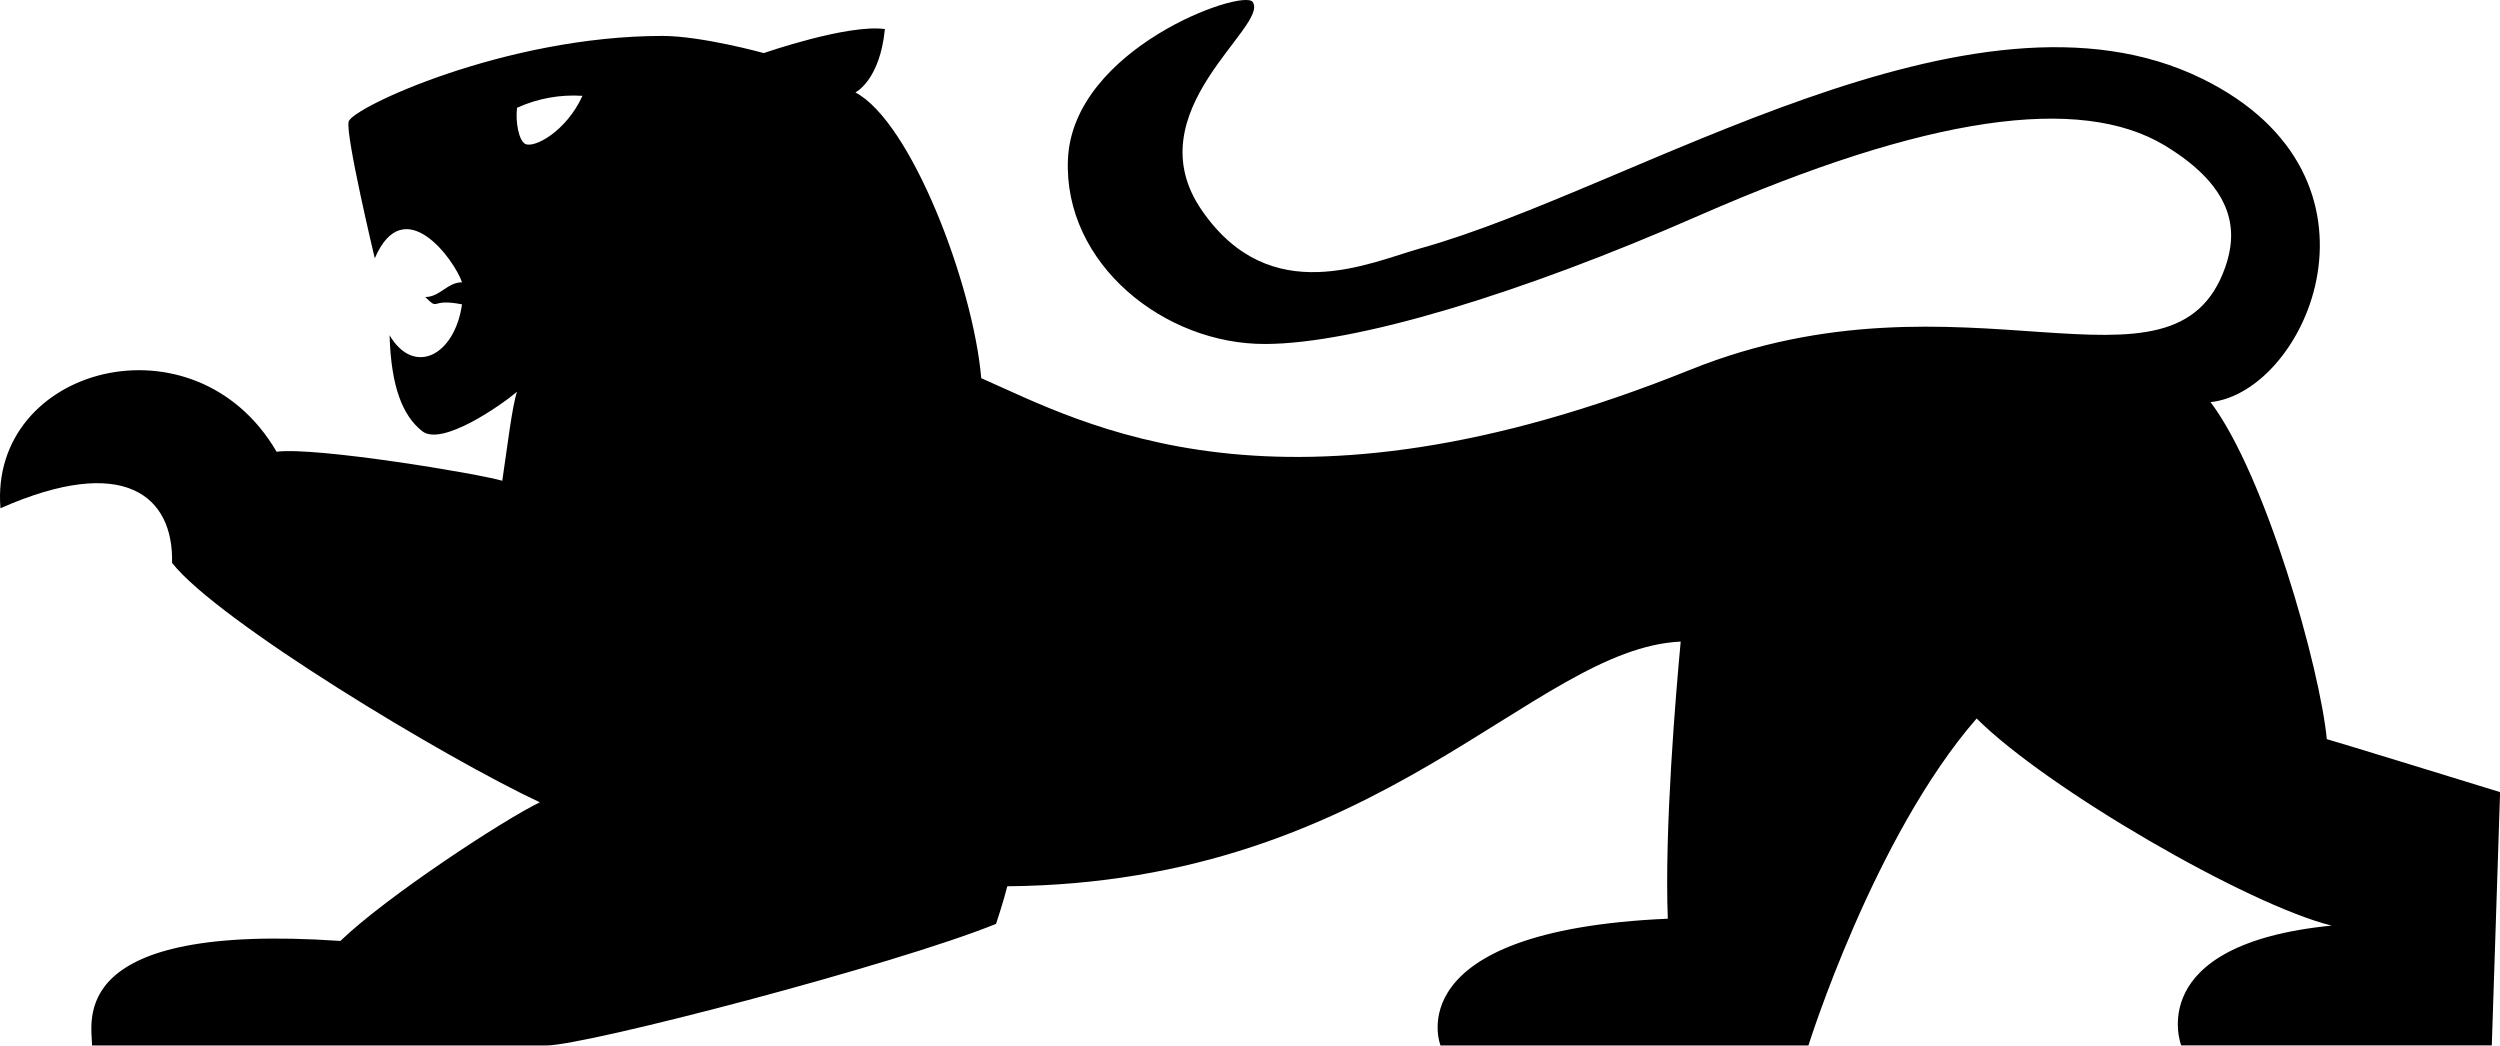
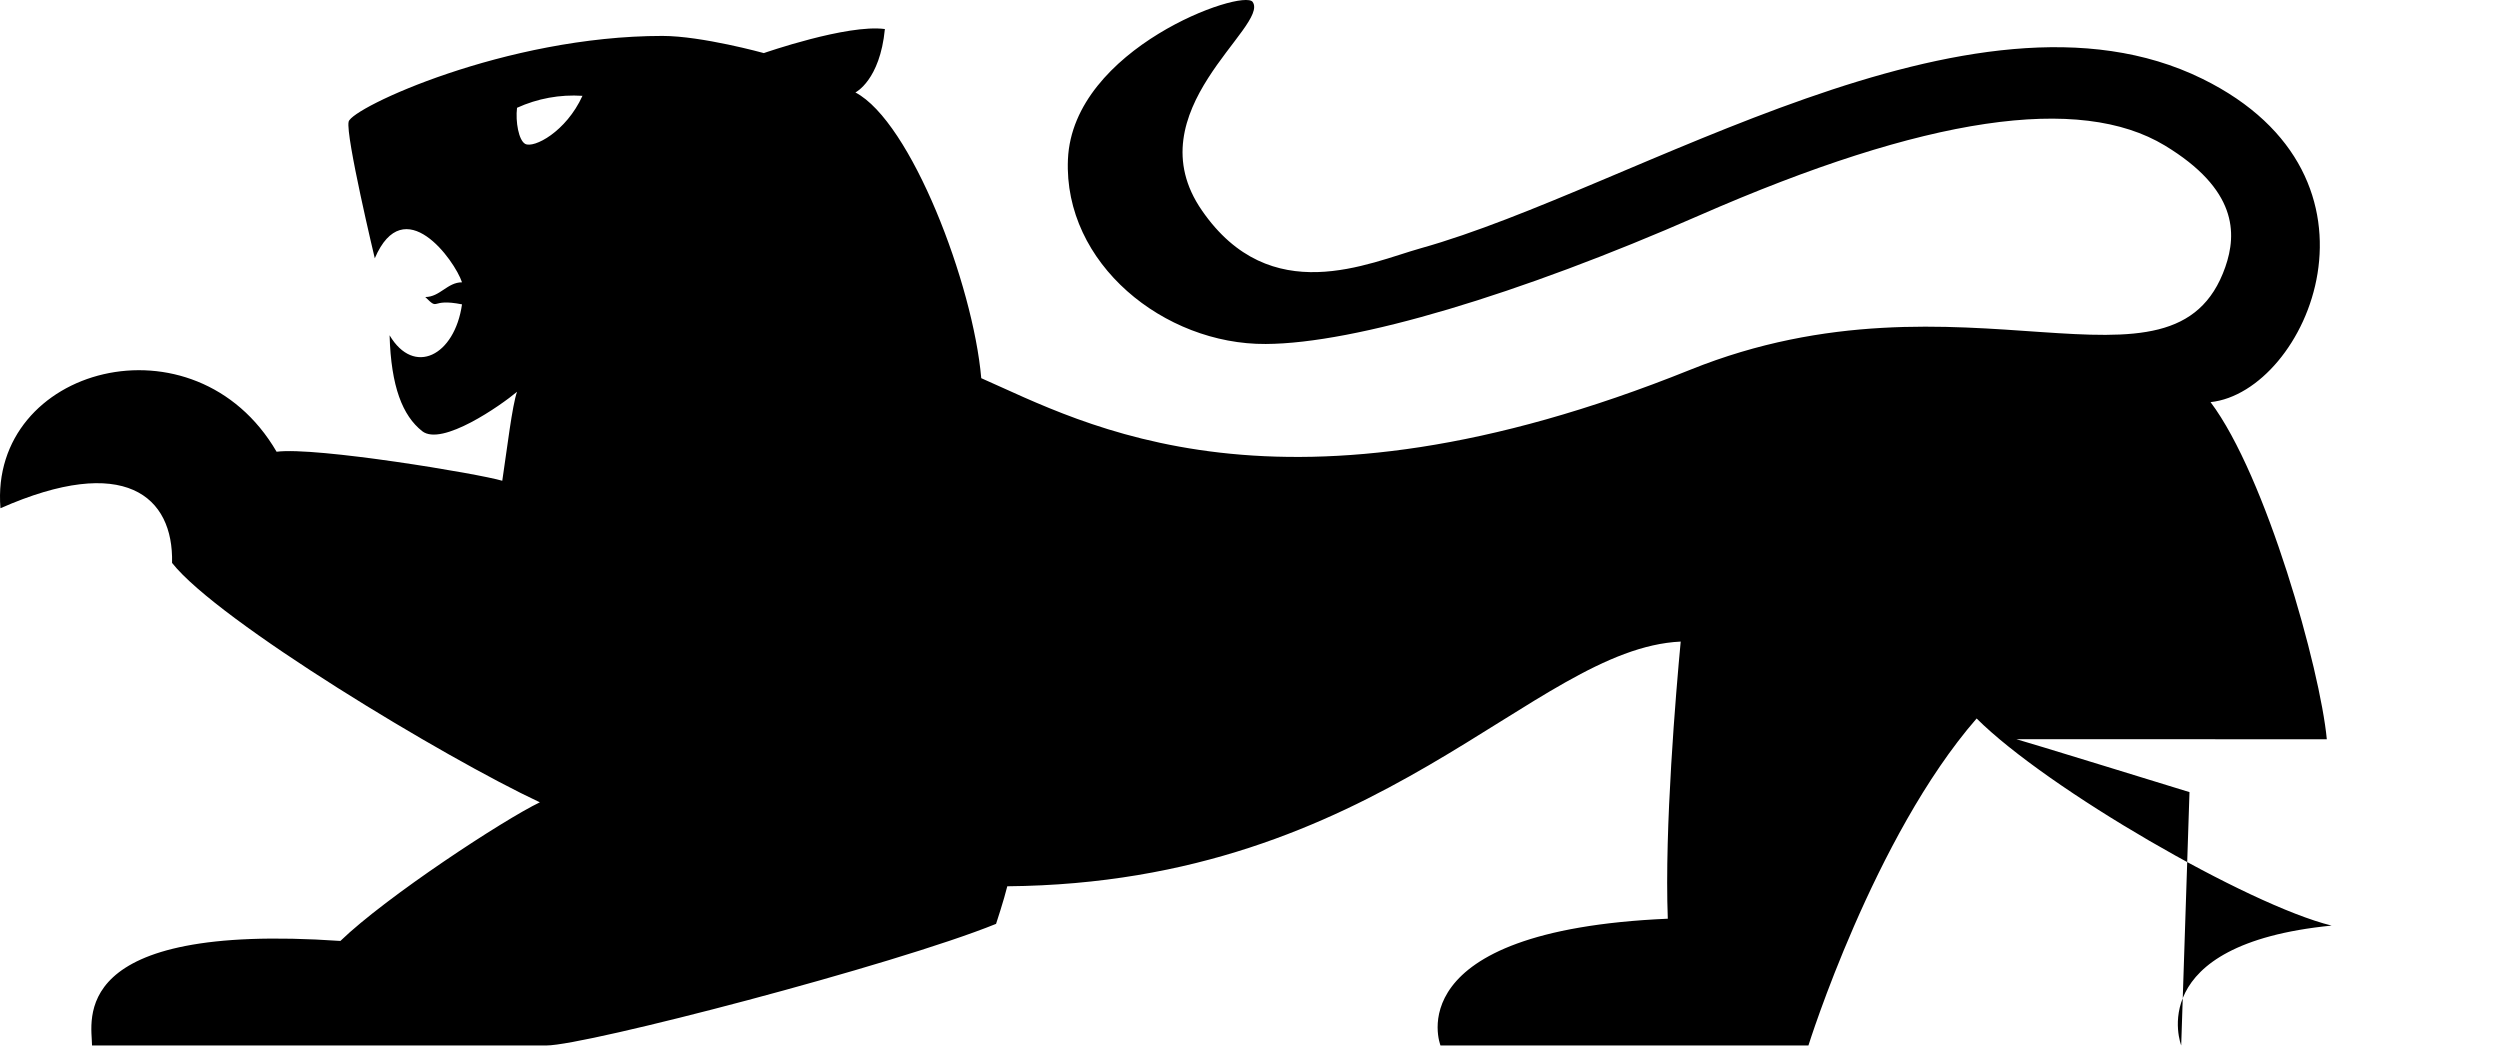
<svg xmlns="http://www.w3.org/2000/svg" id="Ebene_1" viewBox="0 0 552 230.85">
  <defs>
    <style>.cls-1{stroke-width:0px;}</style>
  </defs>
  <g id="Gruppe_5052">
    <g id="Gruppe_5051">
-       <path id="Pfad_12662" class="cls-1" d="m513.76,163.23c-1.46-15.5-13.43-58.18-25.67-74.44,21.3-2.27,42.31-49.72-1.83-71.4-50.81-24.97-125.2,24.18-172.54,37.42-11.48,3.22-33.2,13.59-48.32-8.32-15.17-21.86,15.01-40.71,11.18-46.07-2.14-3.01-39.71,10.2-40.78,34.76-1,23.06,21.28,40.92,43.67,40.77,19.84-.09,55.96-10.94,95.6-28.33,50.36-22.05,84.15-26.83,102.93-15.49,15.95,9.66,15.95,19.36,13.35,26.82-11.3,32.33-57.83-1.58-118.09,22.67-90.68,36.53-134.22,11.69-156.6,1.88-1.8-20.77-15.52-56.63-27.79-63.09,0,0,5.42-2.65,6.51-14-8.29-1.12-26.73,5.31-26.73,5.31,0,0-13.71-3.79-22.39-3.79-34.65,0-68.58,15.85-69.28,18.93-.73,2.98,5.77,30.17,5.77,30.17,6.47-15.09,17.64.44,19.26,5.3-3.24,0-4.87,3.25-8.11,3.25,3.24,3.24.88.18,8.11,1.62-1.62,11.36-10.61,15.92-15.99,6.83.32,11.35,2.87,17.75,7.2,21.17,4.33,3.41,17.34-5.67,20.94-8.7-1.07,3.03-2.18,12.47-3.26,19.65-5.06-1.53-41.15-7.54-49.83-6.41C43.05,68.81-2.42,80.87.1,112.22c27.43-12.11,38.25-2.64,37.89,12.07,10.12,12.86,60.29,43.08,81.21,52.86-7.91,3.79-33.9,20.82-44.04,30.61-60.65-4.17-54.84,17.76-54.84,23.08h100.34c8.66,0,76.87-17.76,99.27-26.85,0,0,1.75-5.3,2.48-8.3,82.7-.73,115.88-52.48,148.69-54.03-1.03,10.96-3.61,41.15-2.85,61.19-60.26,2.62-50.19,27.99-50.19,27.99h81.24s14.44-46.13,37.14-72.2c15.58,15.54,59.96,41.2,78.38,45.73-41.88,4.14-33.21,26.46-33.21,26.46h68.58l1.83-55.93s-37.94-11.69-38.24-11.69M115.96,31.77c-1.43-.79-2.17-4.89-1.8-7.97,4.52-2.06,9.49-2.97,14.45-2.64-3.64,7.97-10.74,11.64-12.65,10.61" />
+       <path id="Pfad_12662" class="cls-1" d="m513.76,163.23c-1.46-15.5-13.43-58.18-25.67-74.44,21.3-2.27,42.31-49.72-1.83-71.4-50.81-24.97-125.2,24.18-172.54,37.42-11.48,3.22-33.2,13.59-48.32-8.32-15.17-21.86,15.01-40.71,11.18-46.07-2.14-3.01-39.71,10.2-40.78,34.76-1,23.06,21.28,40.92,43.67,40.77,19.84-.09,55.96-10.94,95.6-28.33,50.36-22.05,84.15-26.83,102.93-15.49,15.95,9.66,15.95,19.36,13.35,26.82-11.3,32.33-57.83-1.58-118.09,22.67-90.68,36.53-134.22,11.69-156.6,1.88-1.8-20.77-15.52-56.63-27.79-63.09,0,0,5.42-2.65,6.51-14-8.29-1.12-26.73,5.31-26.73,5.31,0,0-13.71-3.79-22.39-3.79-34.65,0-68.58,15.85-69.28,18.93-.73,2.98,5.77,30.17,5.77,30.17,6.47-15.09,17.64.44,19.26,5.3-3.24,0-4.87,3.25-8.11,3.25,3.24,3.24.88.18,8.11,1.62-1.62,11.36-10.61,15.92-15.99,6.83.32,11.35,2.87,17.75,7.2,21.17,4.33,3.41,17.34-5.67,20.94-8.7-1.07,3.03-2.18,12.47-3.26,19.65-5.06-1.53-41.15-7.54-49.83-6.41C43.05,68.81-2.42,80.87.1,112.22c27.43-12.11,38.25-2.64,37.89,12.07,10.12,12.86,60.29,43.08,81.21,52.86-7.91,3.79-33.9,20.82-44.04,30.61-60.65-4.17-54.84,17.76-54.84,23.08h100.34c8.66,0,76.87-17.76,99.27-26.85,0,0,1.75-5.3,2.48-8.3,82.7-.73,115.88-52.48,148.69-54.03-1.03,10.96-3.61,41.15-2.85,61.19-60.26,2.62-50.19,27.99-50.19,27.99h81.24s14.44-46.13,37.14-72.2c15.58,15.54,59.96,41.2,78.38,45.73-41.88,4.14-33.21,26.46-33.21,26.46l1.83-55.93s-37.94-11.69-38.24-11.69M115.96,31.77c-1.43-.79-2.17-4.89-1.8-7.97,4.52-2.06,9.49-2.97,14.45-2.64-3.64,7.97-10.74,11.64-12.65,10.61" />
    </g>
  </g>
</svg>